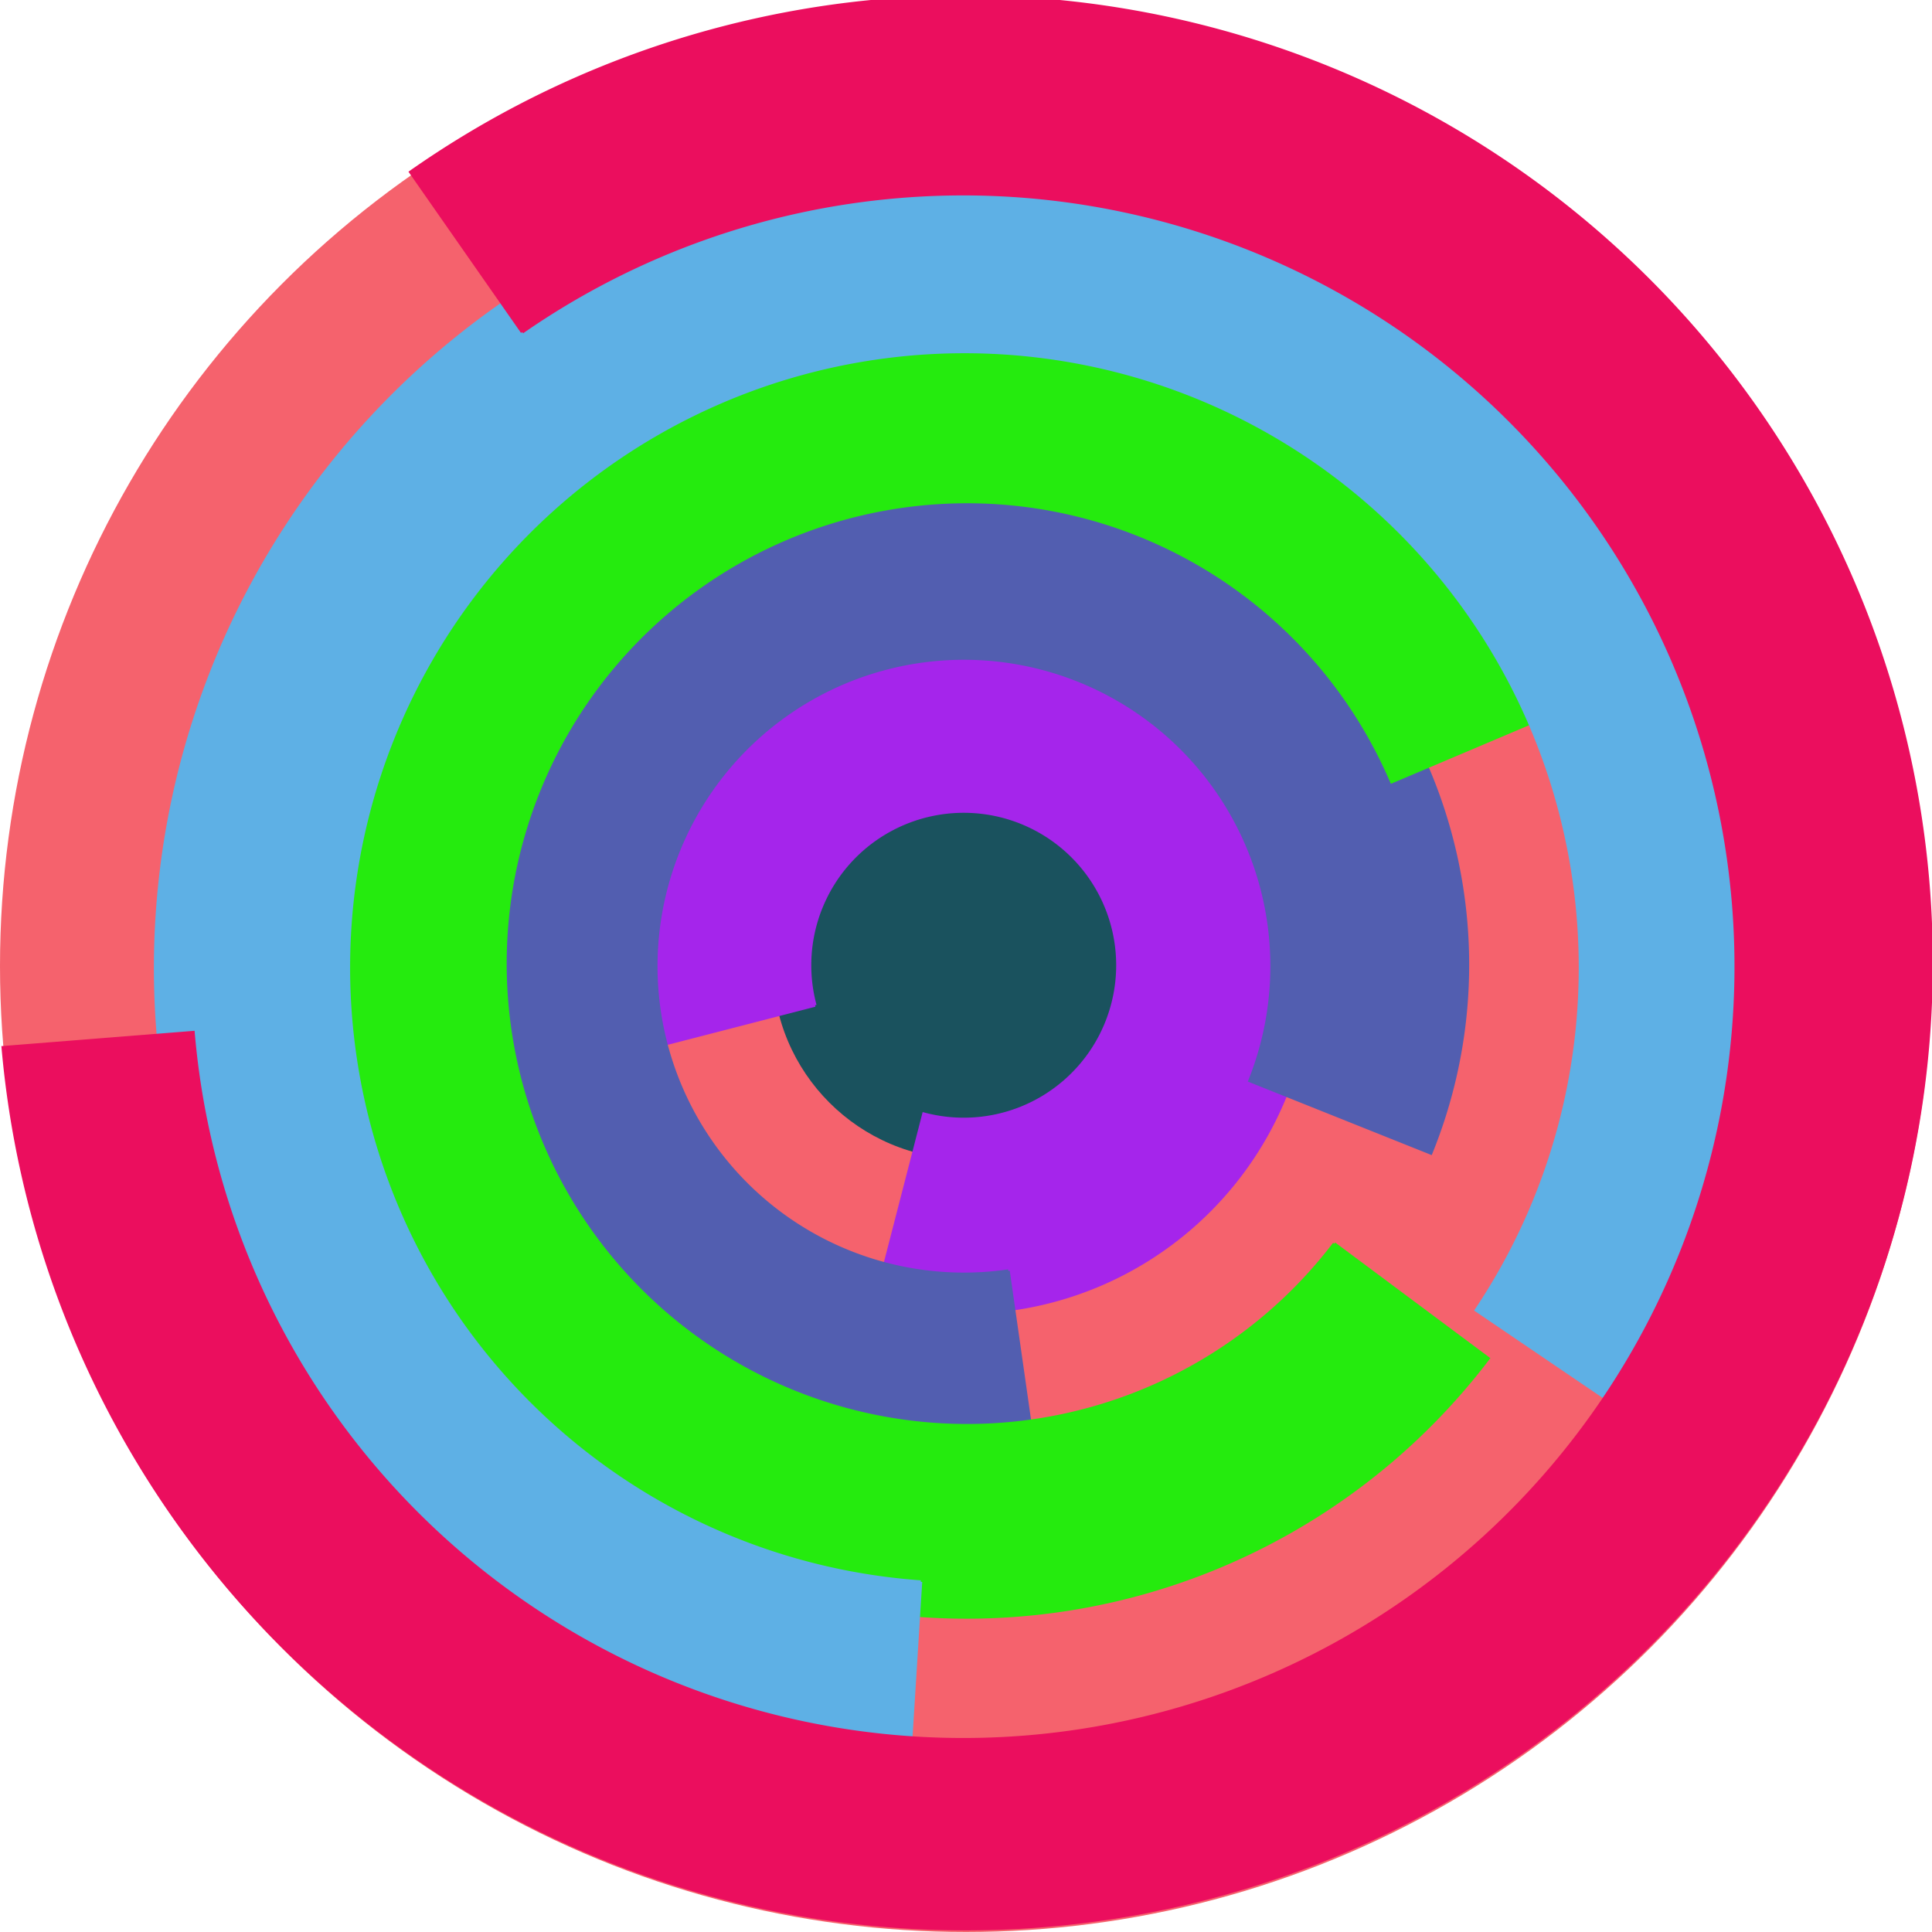
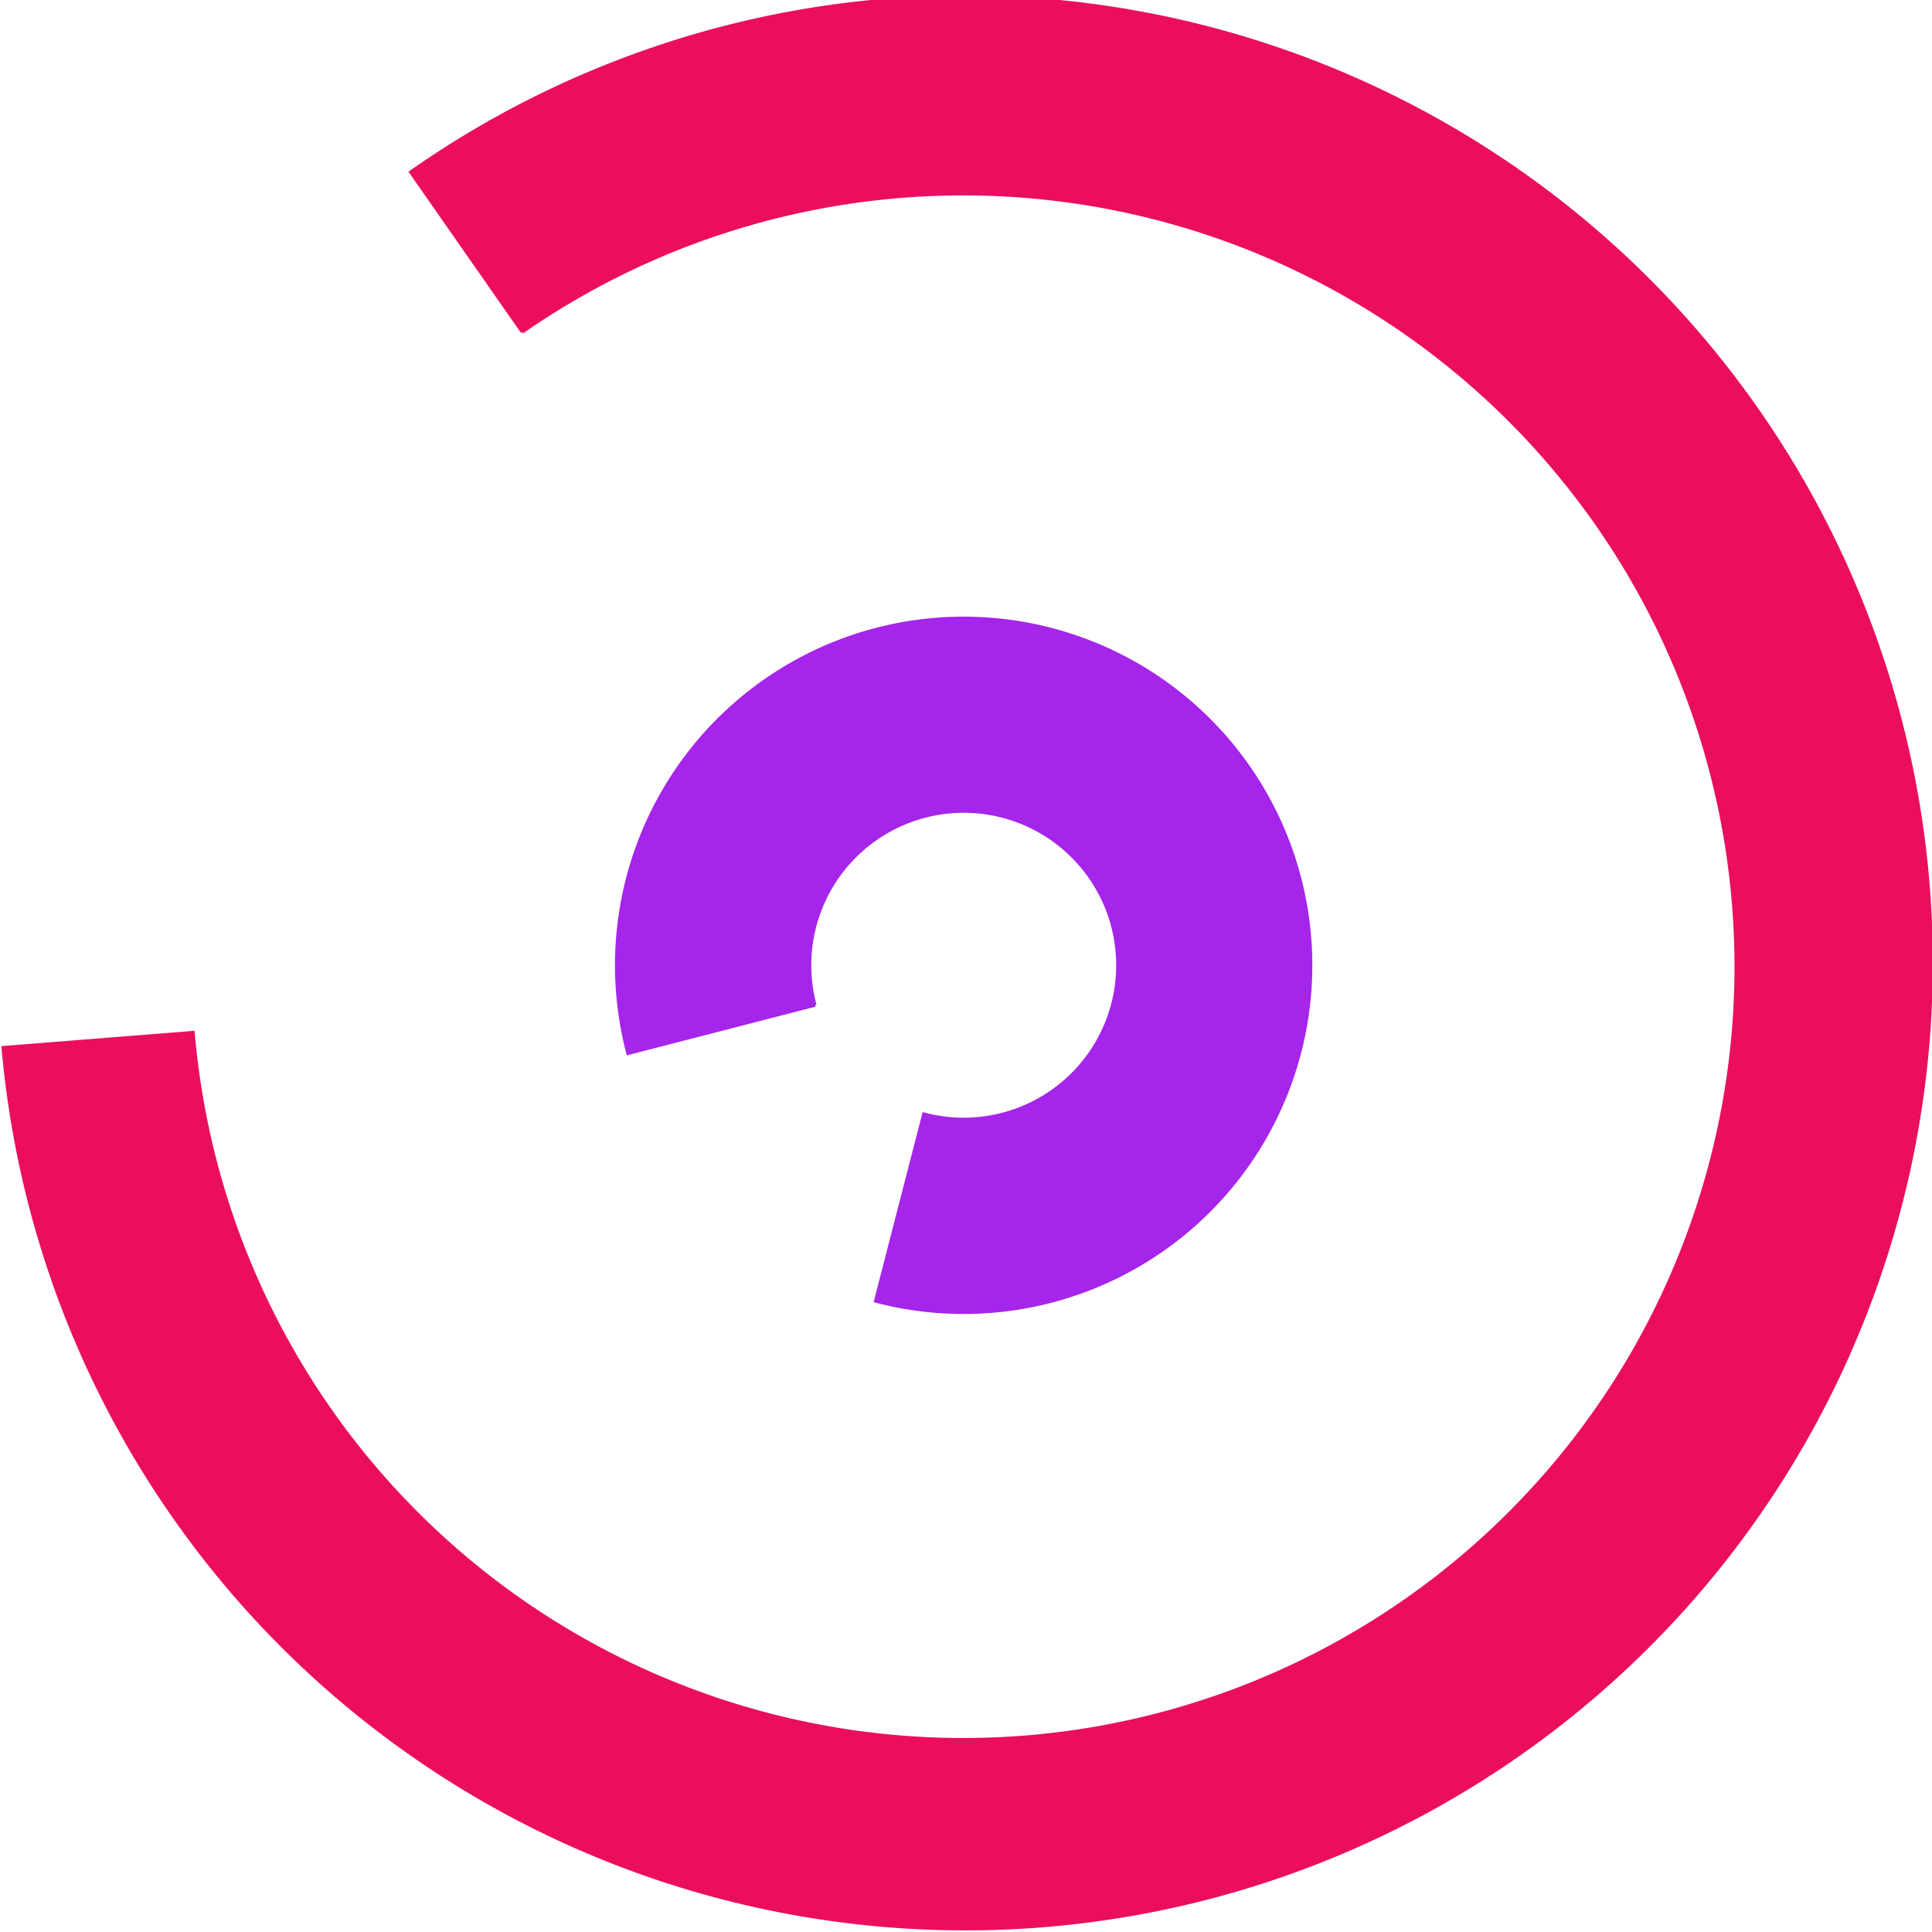
<svg xmlns="http://www.w3.org/2000/svg" version="1.1" width="640" height="640">
-   <circle cx="320" cy="320" r="320" fill="rgb(245, 98, 109)" stroke="" stroke-width="0" />
-   <circle cx="320" cy="320" r="64" fill="rgb(26, 82, 94)" stroke="" stroke-width="0" />
  <path fill="rgb(165, 37, 235)" stroke="rgb(165, 37, 235)" stroke-width="1" d="M 270,333 A 51,51 0 1 1 306,369 L 290,431 A 115,115 0 1 0 208,349 L 270,333" />
-   <path fill="rgb(82, 94, 176)" stroke="rgb(82, 94, 176)" stroke-width="1" d="M 334,421 A 102,102 0 1 1 414,358 L 474,382 A 166,166 0 1 0 343,484 L 334,421" />
-   <path fill="rgb(37, 235, 14)" stroke="rgb(37, 235, 14)" stroke-width="1" d="M 442,412 A 153,153 0 1 1 461,259 L 520,234 A 217,217 0 1 0 493,450 L 442,412" />
-   <path fill="rgb(94, 176, 229)" stroke="rgb(94, 176, 229)" stroke-width="1" d="M 305,524 A 204,204 0 1 1 489,434 L 542,470 A 268,268 0 1 0 301,588 L 305,524" />
  <path fill="rgb(235, 14, 94)" stroke="rgb(235, 14, 94)" stroke-width="1" d="M 173,110 A 256,256 0 1 1 64,342 L 1,347 A 320,320 0 1 0 136,57 L 173,110" />
</svg>